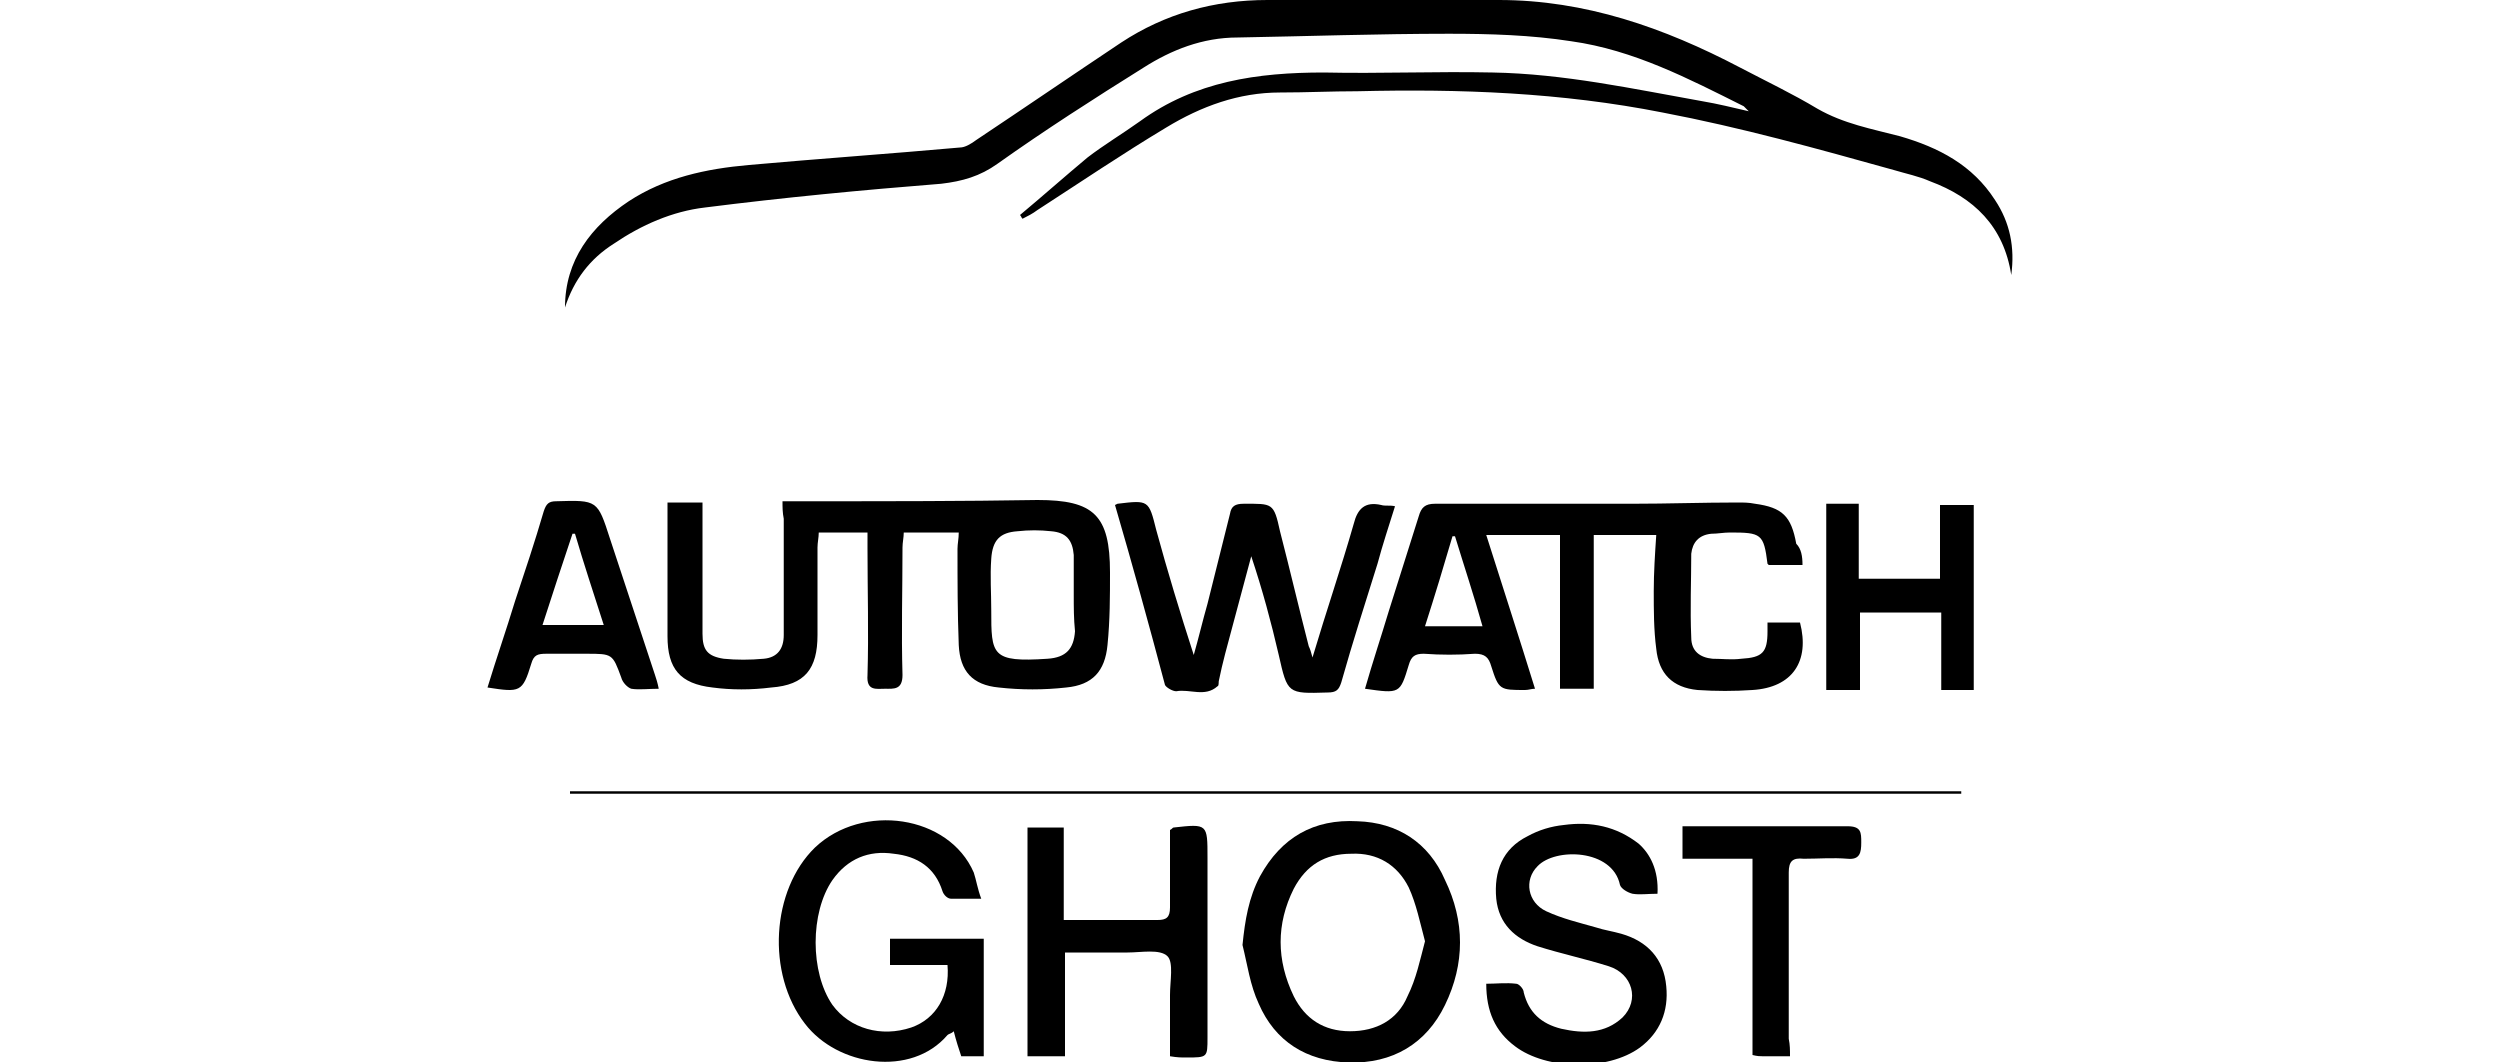
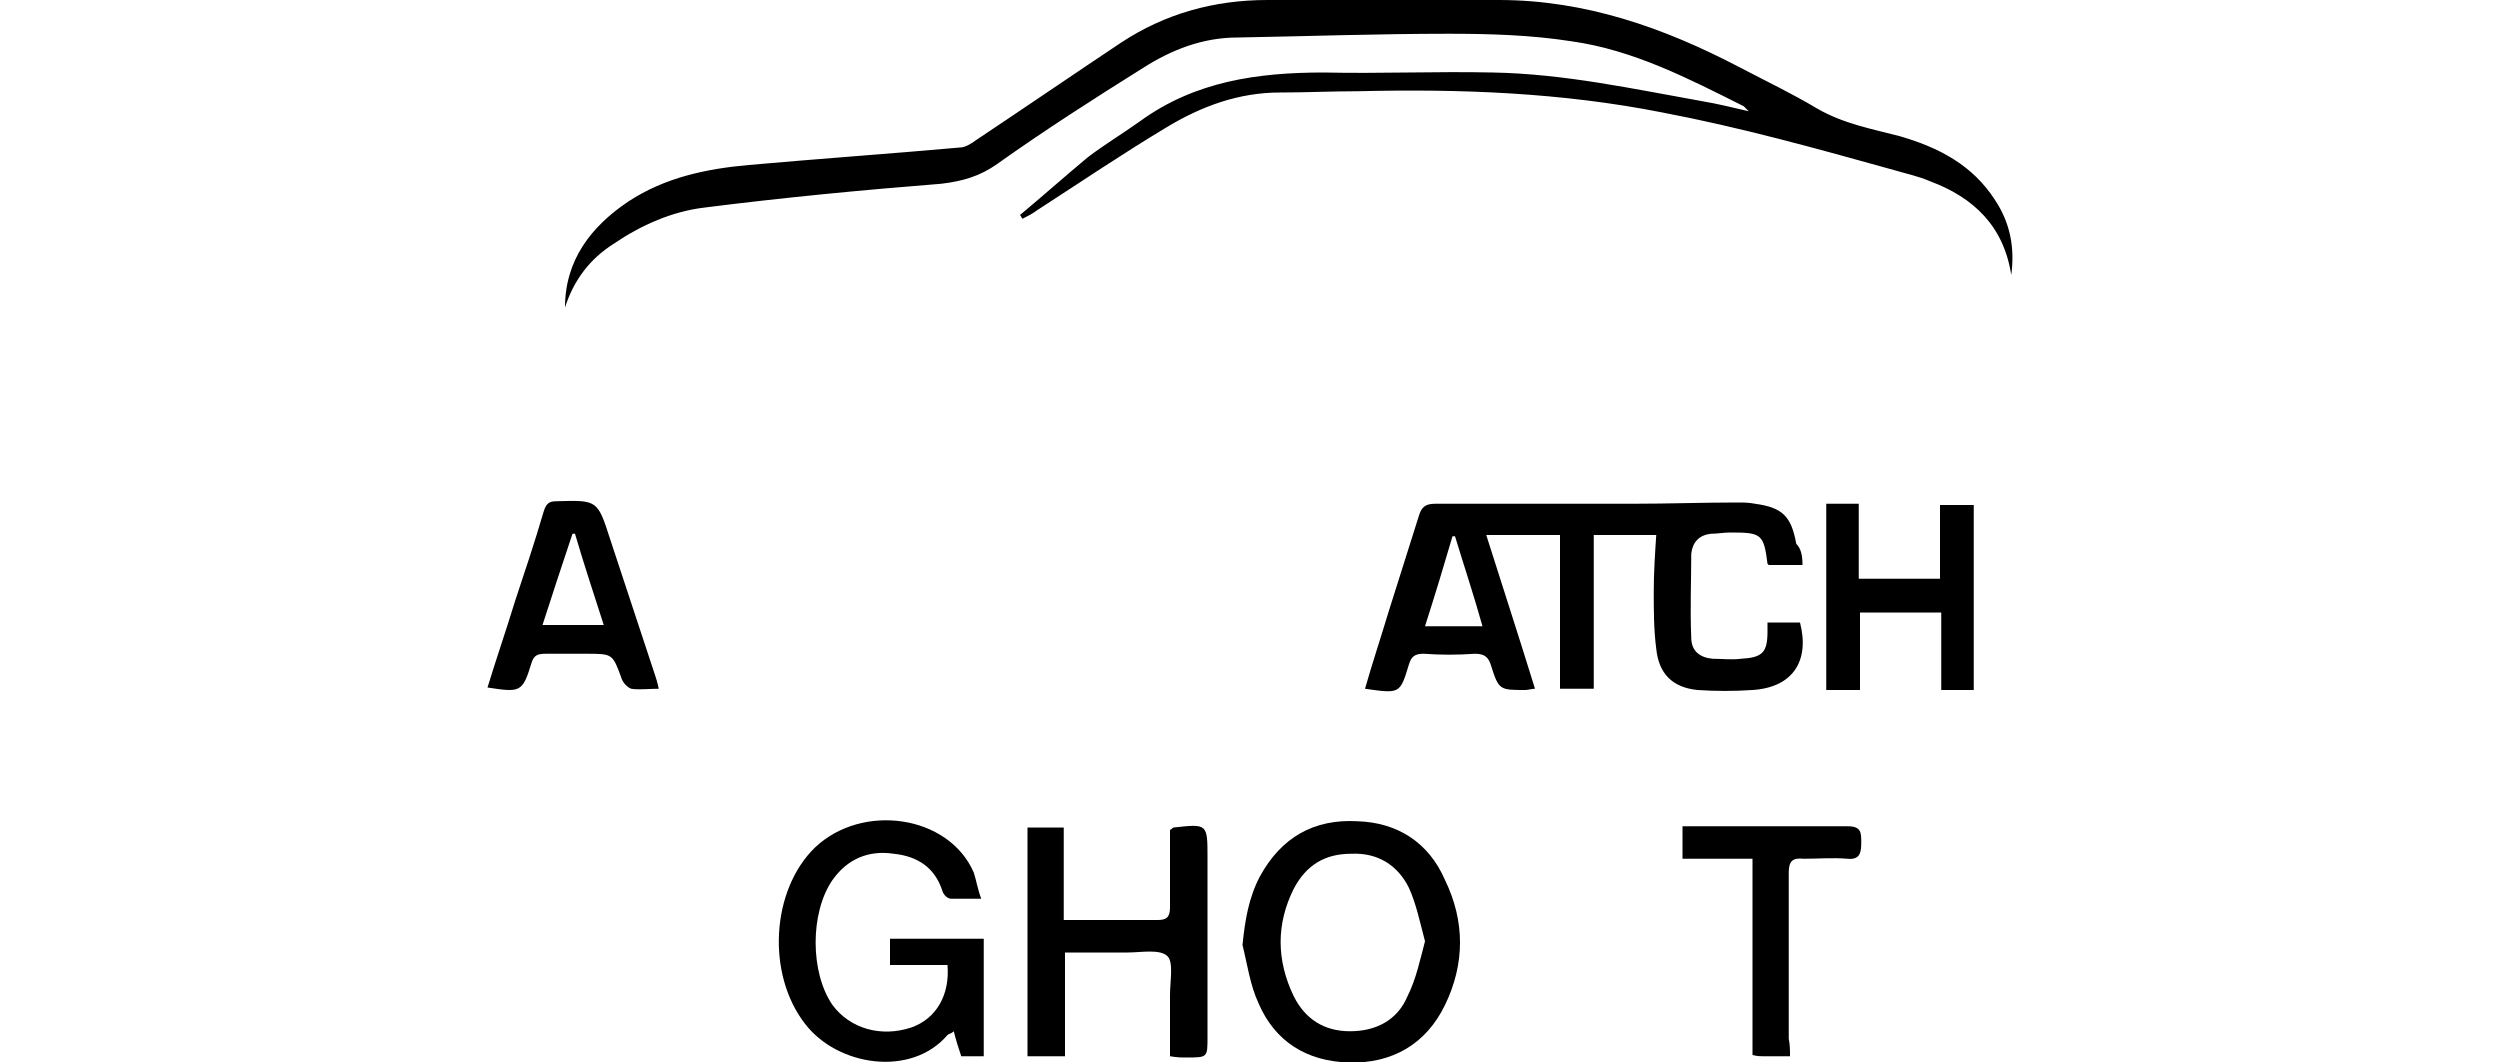
<svg xmlns="http://www.w3.org/2000/svg" version="1.1" id="Layer_1" x="0px" y="0px" viewBox="0 0 200 85" style="enable-background:new 0 0 200 85;" xml:space="preserve">
  <g id="BOYUSR_1_">
    <g>
      <path d="M45.2,24.6c0-3.8,2.1-6.5,5.1-8.5c2.9-1.9,6.2-2.6,9.6-2.9c5.6-0.5,11.3-0.9,16.9-1.4c0.4,0,0.9-0.3,1.3-0.6    C82,8.6,85.8,6,89.7,3.4C93.2,1.1,97.1,0,101.4,0c6.2,0,12.4,0,18.5,0c6.9,0,13.2,2.2,19.3,5.4c2.1,1.1,4.2,2.1,6.2,3.3    c2.1,1.2,4.3,1.6,6.6,2.2c3.1,0.9,5.8,2.3,7.6,5.1c1.2,1.8,1.6,3.8,1.3,6c-0.6-3.9-3-6.2-6.5-7.5c-0.9-0.4-1.9-0.6-2.9-0.9    c-6.1-1.7-12.2-3.4-18.5-4.6c-8.1-1.6-16.2-1.9-24.4-1.7c-2.1,0-4.1,0.1-6.2,0.1c-3.3,0-6.3,1.1-9.1,2.8    c-3.5,2.1-6.9,4.4-10.3,6.6c-0.4,0.3-0.8,0.5-1.2,0.7c-0.1-0.1-0.1-0.2-0.2-0.3c1.8-1.5,3.6-3.1,5.4-4.6c1.3-1,2.8-1.9,4.2-2.9    c4.4-3.2,9.4-3.9,14.7-3.9c4.5,0.1,9-0.1,13.5,0c5.7,0.1,11.2,1.3,16.8,2.3c1.2,0.2,2.4,0.5,3.7,0.8c-0.2-0.2-0.3-0.3-0.4-0.4    c-4.4-2.2-8.8-4.5-13.8-5.2c-3.2-0.5-6.5-0.6-9.8-0.6c-5.6,0-11.3,0.2-16.9,0.3c-2.8,0-5.3,1-7.5,2.4c-4,2.5-7.9,5-11.7,7.7    c-1.4,1-2.8,1.4-4.5,1.6c-6.3,0.5-12.6,1.1-18.9,1.9c-2.6,0.3-5.1,1.4-7.3,2.9C47.2,20.7,45.9,22.4,45.2,24.6z" />
-       <path d="M62.6,40.1c0.9,0,1.7,0,2.5,0c6,0,11.9,0,17.9-0.1c4.5,0,5.8,1.2,5.8,5.8c0,1.9,0,3.8-0.2,5.8c-0.2,2.1-1.2,3.2-3.3,3.4    c-1.8,0.2-3.6,0.2-5.4,0c-2.1-0.2-3.1-1.3-3.2-3.4c-0.1-2.6-0.1-5.1-0.1-7.7c0-0.4,0.1-0.8,0.1-1.3c-1.5,0-2.9,0-4.4,0    c0,0.4-0.1,0.8-0.1,1.2c0,3.4-0.1,6.8,0,10.2c0,1.2-0.7,1.1-1.4,1.1c-0.7,0-1.5,0.2-1.4-1.1c0.1-3.4,0-6.7,0-10.1    c0-0.4,0-0.8,0-1.3c-1.3,0-2.5,0-3.9,0c0,0.4-0.1,0.8-0.1,1.2c0,2.3,0,4.7,0,7c0,2.7-1,4-3.7,4.2c-1.6,0.2-3.2,0.2-4.7,0    c-2.6-0.3-3.6-1.5-3.6-4.1c0-2.7,0-5.4,0-8.1c0-0.9,0-1.7,0-2.6c1,0,1.8,0,2.8,0c0,0.9,0,1.8,0,2.7c0,2.6,0,5.2,0,7.8    c0,1.3,0.4,1.8,1.7,2c1,0.1,2.1,0.1,3.2,0c1.1-0.1,1.6-0.8,1.6-1.9c0-3.1,0-6.2,0-9.3C62.6,41,62.6,40.6,62.6,40.1z M85.9,47.6    c0-1.1,0-2.1,0-3.2c-0.1-1.2-0.6-1.8-1.8-1.9c-0.9-0.1-1.8-0.1-2.7,0c-1.4,0.1-2,0.7-2.1,2.2c-0.1,1.4,0,2.7,0,4.1    c0,3.6,0,4.2,4.5,3.9c1.5-0.1,2.1-0.8,2.2-2.2C85.9,49.5,85.9,48.6,85.9,47.6z" />
      <path d="M144.2,45.2c-1,0-1.9,0-2.7,0c-0.1-0.1-0.1-0.1-0.1-0.1c-0.3-2.4-0.5-2.5-3-2.5c-0.5,0-1,0.1-1.5,0.1    c-1,0.1-1.5,0.7-1.6,1.6c0,2.2-0.1,4.4,0,6.7c0,1.1,0.7,1.6,1.7,1.7c0.8,0,1.5,0.1,2.3,0c1.7-0.1,2.1-0.5,2.1-2.2    c0-0.2,0-0.4,0-0.7c0.9,0,1.8,0,2.6,0c0.8,3.1-0.6,5.2-3.8,5.4c-1.5,0.1-2.9,0.1-4.4,0c-2-0.2-3.1-1.3-3.3-3.3    c-0.2-1.5-0.2-3.1-0.2-4.6c0-1.5,0.1-3,0.2-4.5c-1.6,0-3.2,0-5,0c0,2.1,0,4.2,0,6.2c0,2,0,4.1,0,6.1c-0.9,0-1.7,0-2.7,0    c0-2,0-4.1,0-6.1c0-2,0-4.1,0-6.2c-2,0-3.9,0-5.9,0c1.3,4.1,2.6,8.1,3.9,12.3c-0.3,0-0.5,0.1-0.8,0.1c-2,0-2.1,0-2.7-1.9    c-0.2-0.7-0.5-1-1.3-1c-1.4,0.1-2.7,0.1-4.1,0c-0.7,0-1,0.2-1.2,0.9c-0.7,2.3-0.7,2.3-3.5,1.9c0.6-2.1,1.3-4.2,1.9-6.2    c0.8-2.5,1.6-5.1,2.4-7.6c0.2-0.7,0.5-1,1.3-1c5.3,0,10.5,0,15.8,0c2.8,0,5.6-0.1,8.4-0.1c0.5,0,0.9,0,1.4,0.1    c2.2,0.3,2.9,1,3.3,3.2C144.1,43.9,144.2,44.5,144.2,45.2z M116.4,42.9c-0.1,0-0.1,0-0.2,0c-0.7,2.4-1.4,4.7-2.2,7.2    c1.6,0,3.1,0,4.6,0C117.9,47.6,117.1,45.2,116.4,42.9z" />
-       <path d="M89.2,40.4c0.2-0.1,0.2-0.1,0.2-0.1c2.5-0.3,2.5-0.3,3.1,2.1c0.9,3.3,1.9,6.6,3,10c0.4-1.4,0.7-2.7,1.1-4.1    c0.6-2.4,1.2-4.8,1.8-7.2c0.1-0.6,0.4-0.8,1.1-0.8c2.3,0,2.4-0.1,2.9,2.2c0.8,3.1,1.5,6.1,2.3,9.2c0.1,0.2,0.2,0.5,0.3,0.9    c1.1-3.7,2.3-7.2,3.3-10.7c0.3-1.2,0.9-1.8,2.2-1.5c0.3,0.1,0.7,0,1.1,0.1c-0.5,1.6-1,3.1-1.4,4.6c-1,3.2-2,6.3-2.9,9.5    c-0.2,0.6-0.4,0.8-1.1,0.8c-3.2,0.1-3.2,0.1-3.9-3c-0.6-2.6-1.3-5.2-2.2-7.9c-0.5,1.9-1,3.7-1.5,5.6c-0.4,1.5-0.8,2.9-1.1,4.4    c0,0.1,0,0.4-0.1,0.4c-1,0.9-2.2,0.2-3.3,0.4c-0.3,0-0.8-0.3-0.9-0.5C91.9,49.9,90.6,45.2,89.2,40.4z" />
      <path d="M78.5,71.9c-1,0-1.7,0-2.4,0c-0.3,0-0.6-0.3-0.7-0.6c-0.6-1.9-2-2.8-3.9-3c-2-0.3-3.7,0.4-4.9,2.1c-1.8,2.6-1.8,7.4,0,10    c1.4,1.9,3.9,2.6,6.3,1.8c2-0.7,3.1-2.6,2.9-5c-1.5,0-3,0-4.6,0c0-0.8,0-1.4,0-2.1c2.4,0,4.9,0,7.5,0c0,1.6,0,3.1,0,4.7    c0,1.5,0,3.1,0,4.7c-0.6,0-1.2,0-1.8,0c-0.2-0.6-0.4-1.2-0.6-2c-0.2,0.2-0.4,0.2-0.5,0.3c-2.9,3.4-8.8,2.5-11.4-0.9    c-3.1-4-2.7-10.7,0.8-14.1c3.8-3.6,10.7-2.6,12.7,2C78.1,70.4,78.2,71.1,78.5,71.9z" />
      <path d="M99.4,75.6c0.2-2,0.5-3.8,1.4-5.5c1.7-3.1,4.3-4.6,7.8-4.4c3.2,0.1,5.7,1.7,7,4.7c1.6,3.3,1.6,6.7,0,10    c-1.5,3.1-4.2,4.7-7.7,4.6c-3.4-0.1-5.9-1.7-7.2-4.7C100,78.8,99.8,77.2,99.4,75.6z M114,75.3c-0.4-1.5-0.7-3-1.3-4.3    c-0.9-1.8-2.5-2.8-4.6-2.7c-2.1,0-3.6,0.9-4.6,2.8c-1.4,2.8-1.4,5.7,0,8.6c0.9,1.8,2.4,2.8,4.5,2.8c2.1,0,3.8-0.9,4.6-2.8    C113.3,78.3,113.6,76.8,114,75.3z" />
-       <path d="M132.6,71.5c-0.8,0-1.4,0.1-2,0c-0.4-0.1-0.9-0.4-1-0.7c-0.6-2.9-5.2-3-6.6-1.5c-1.1,1.1-0.8,2.9,0.7,3.6    c1.3,0.6,2.6,0.9,4,1.3c0.6,0.2,1.3,0.3,2,0.5c2.1,0.6,3.4,2,3.6,4.2c0.2,2-0.5,3.7-2.1,4.9c-2.6,1.9-7.5,1.8-10-0.1    c-1.6-1.2-2.3-2.8-2.3-5c0.8,0,1.6-0.1,2.4,0c0.2,0,0.6,0.4,0.6,0.7c0.4,1.6,1.4,2.5,3,2.9c1.8,0.4,3.5,0.4,4.9-0.9    c1.4-1.4,0.8-3.5-1.1-4.1c-1.9-0.6-3.8-1-5.7-1.6c-1.8-0.6-3.1-1.8-3.3-3.8c-0.2-2.2,0.5-4,2.5-5c0.9-0.5,1.9-0.8,2.9-0.9    c2.2-0.3,4.2,0.1,6,1.5C132,68.3,132.7,69.6,132.6,71.5z" />
      <path d="M82.2,66.2c1,0,1.9,0,2.9,0c0,2.4,0,4.8,0,7.4c1.1,0,2,0,3,0c1.5,0,3,0,4.5,0c0.7,0,1-0.2,1-1c0-2.1,0-4.2,0-6.2    c0.2-0.1,0.2-0.2,0.3-0.2c2.7-0.3,2.7-0.3,2.7,2.4c0,4.8,0,9.6,0,14.4c0,1.6,0,1.6-1.7,1.6c-0.4,0-0.7,0-1.3-0.1    c0-1.7,0-3.3,0-4.9c0-1.1,0.3-2.6-0.2-3.1c-0.6-0.6-2.1-0.3-3.2-0.3c-1.6,0-3.2,0-5,0c0,2.8,0,5.5,0,8.3c-1.1,0-2,0-3,0    C82.2,78.4,82.2,72.4,82.2,66.2z" />
      <path d="M146.1,40.3c0.8,0,1.7,0,2.6,0c0,2,0,3.9,0,6c2.2,0,4.3,0,6.5,0c0-2,0-3.9,0-5.9c0.9,0,1.8,0,2.7,0c0,4.9,0,9.8,0,14.8    c-0.8,0-1.7,0-2.6,0c0-2.1,0-4.1,0-6.2c-2.2,0-4.3,0-6.5,0c0,2.1,0,4.1,0,6.2c-0.9,0-1.8,0-2.7,0    C146.1,50.2,146.1,45.3,146.1,40.3z" />
      <path d="M52.7,55.1c-0.8,0-1.6,0.1-2.2,0c-0.3-0.1-0.7-0.5-0.8-0.9c-0.7-1.9-0.7-1.9-2.8-1.9c-1.1,0-2.1,0-3.2,0    c-0.7,0-1,0.1-1.2,0.8c-0.7,2.3-0.9,2.3-3.5,1.9c0.7-2.3,1.5-4.6,2.2-6.9c0.8-2.4,1.6-4.8,2.3-7.2c0.2-0.6,0.4-0.8,1-0.8    c3.3-0.1,3.3-0.1,4.3,3c1.2,3.6,2.4,7.3,3.6,10.9C52.5,54.3,52.6,54.6,52.7,55.1z M43.4,50c1.7,0,3.2,0,4.9,0    c-0.8-2.5-1.6-4.9-2.3-7.3c-0.1,0-0.1,0-0.2,0C45,45.1,44.2,47.5,43.4,50z" />
      <path d="M143.2,84.5c-0.9,0-1.5,0-2.2,0c-0.2,0-0.4,0-0.8-0.1c0-5.2,0-10.4,0-15.7c-1.9,0-3.7,0-5.6,0c0-0.9,0-1.7,0-2.6    c1.2,0,2.4,0,3.5,0c3.2,0,6.5,0,9.7,0c1.1,0,1.1,0.5,1.1,1.3c0,0.8-0.1,1.4-1.1,1.3c-1.2-0.1-2.3,0-3.5,0    c-0.9-0.1-1.2,0.2-1.2,1.1c0,4.4,0,8.9,0,13.3C143.2,83.6,143.2,84,143.2,84.5z" />
-       <path d="M45.6,63.3c37.6,0,73.7,0,111.3,0c0,0.1,0,0.1,0,0.2c-37.1,0-74.2,0-111.3,0C45.6,63.5,45.6,63.4,45.6,63.3z" />
    </g>
  </g>
</svg>